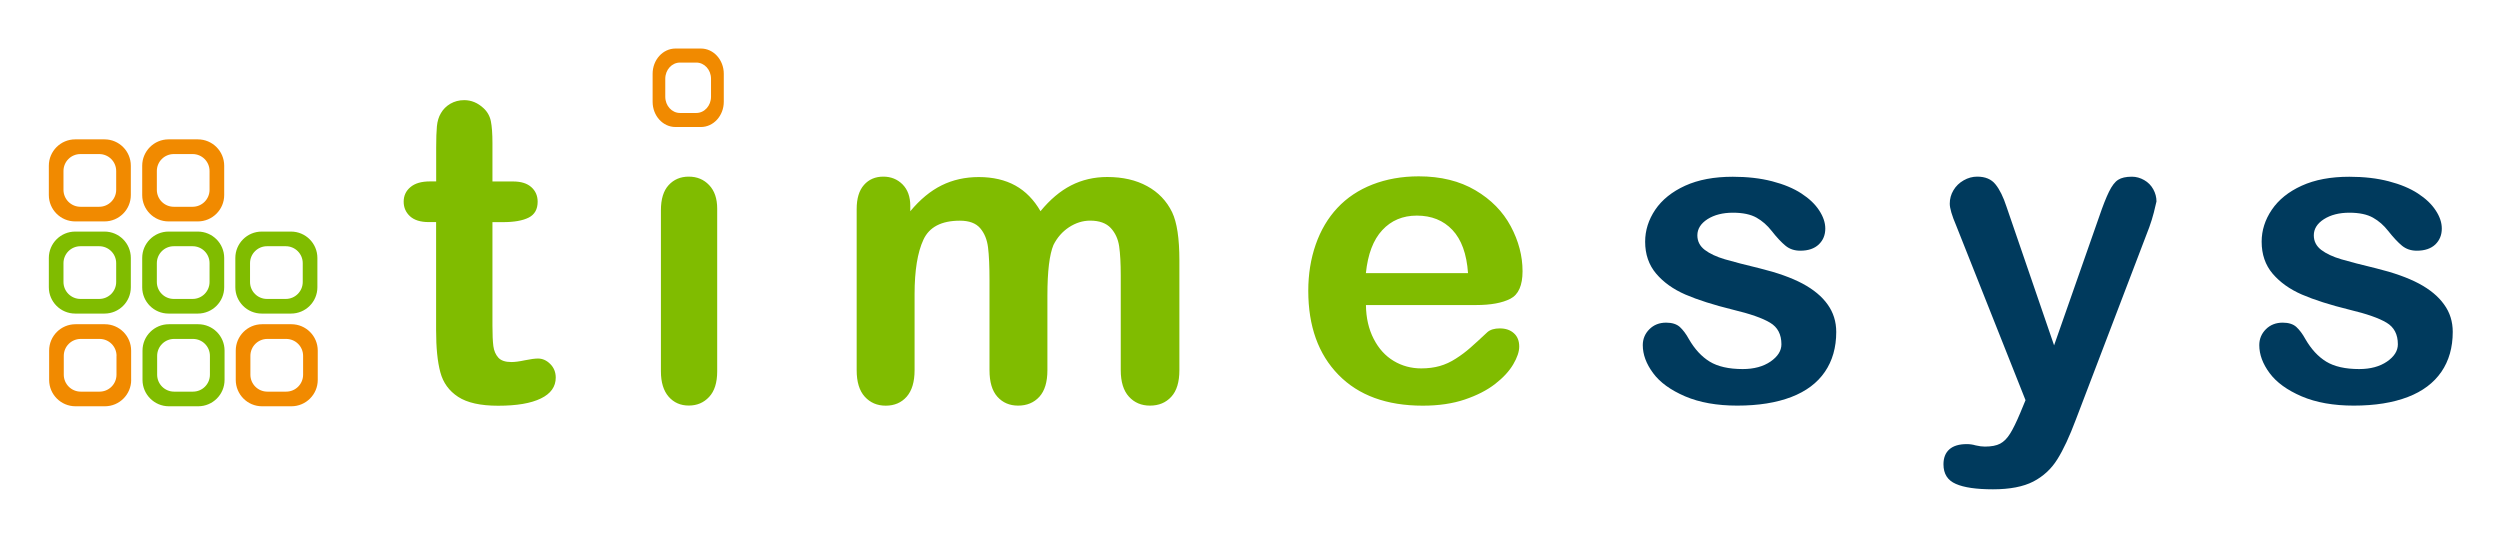
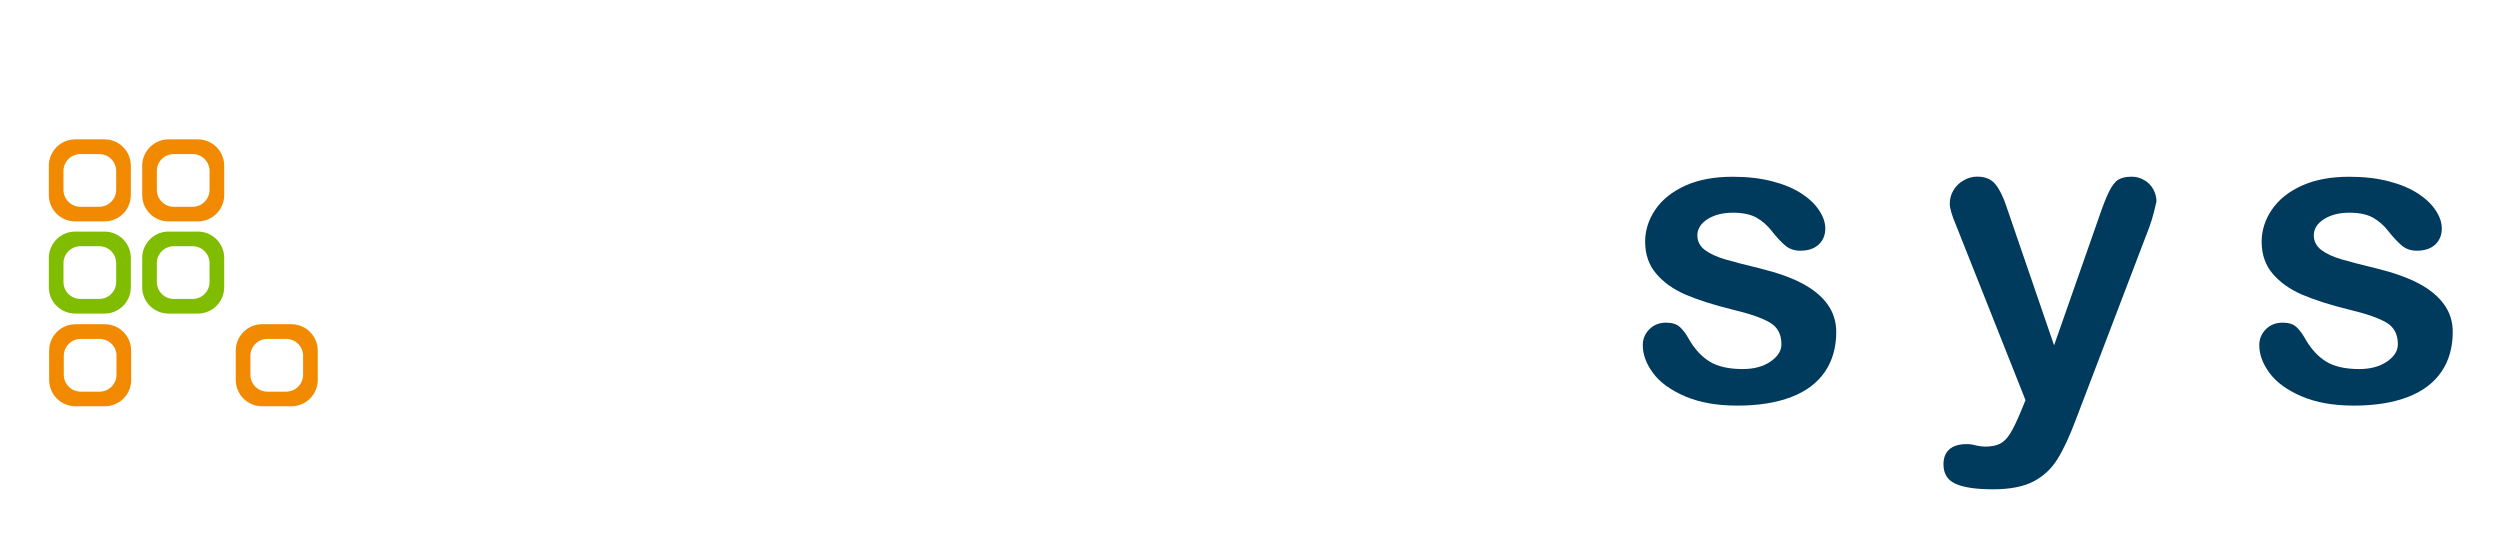
<svg xmlns="http://www.w3.org/2000/svg" role="img" viewBox="-6.70 78.06 413.14 88.64">
  <title>Timesys Corporation (member) logo</title>
  <style>svg {enable-background:new 0 0 400 245}</style>
  <style>.st0{fill:#80bc00}.st2{fill:#f18a00}</style>
-   <path d="M64.36 108.04h1.02v-5.58c0-1.49.04-2.67.12-3.52.08-.85.3-1.58.67-2.19.36-.63.88-1.15 1.56-1.55.68-.39 1.44-.59 2.28-.59 1.18 0 2.24.44 3.2 1.33.63.58 1.04 1.31 1.21 2.16.17.85.26 2.06.26 3.62v6.33h3.41c1.32 0 2.32.31 3.02.94.69.62 1.04 1.42 1.04 2.4 0 1.25-.49 2.13-1.48 2.63s-2.41.75-4.25.75h-1.74v17.12c0 1.46.05 2.58.15 3.36.1.78.38 1.42.82 1.91.44.49 1.17.73 2.16.73.55 0 1.29-.09 2.22-.29.93-.19 1.66-.29 2.18-.29.75 0 1.42.3 2.03.91.6.6.9 1.35.9 2.24 0 1.5-.82 2.66-2.46 3.45-1.63.8-3.99 1.2-7.06 1.2-2.91 0-5.11-.49-6.61-1.47s-2.48-2.33-2.94-4.06c-.47-1.73-.7-4.04-.7-6.93v-17.89h-1.23c-1.34 0-2.37-.32-3.07-.95-.7-.64-1.06-1.44-1.06-2.42s.37-1.78 1.11-2.4c.75-.64 1.82-.95 3.24-.95zm47.46 4.49v26.9c0 1.86-.44 3.27-1.33 4.22-.89.96-2 1.43-3.37 1.43-1.36 0-2.47-.49-3.32-1.46-.85-.98-1.28-2.38-1.28-4.19v-26.62c0-1.84.42-3.23 1.28-4.16.85-.93 1.96-1.4 3.32-1.4 1.36 0 2.48.46 3.37 1.4.89.93 1.33 2.23 1.33 3.88zm54.57 14.33v12.37c0 1.96-.44 3.42-1.33 4.4-.89.97-2.06 1.46-3.51 1.46-1.41 0-2.55-.49-3.42-1.46-.88-.98-1.31-2.44-1.31-4.4v-14.82c0-2.34-.08-4.15-.24-5.45-.16-1.3-.59-2.36-1.3-3.19-.71-.83-1.83-1.24-3.35-1.24-3.06 0-5.06 1.05-6.03 3.14-.97 2.09-1.46 5.09-1.46 9v12.57c0 1.93-.44 3.39-1.31 4.38-.87.99-2.03 1.48-3.46 1.48-1.41 0-2.56-.49-3.46-1.48-.9-.99-1.34-2.45-1.34-4.38v-26.63c0-1.75.4-3.08 1.21-3.99.8-.91 1.87-1.37 3.19-1.37 1.27 0 2.33.43 3.18 1.28.85.86 1.28 2.04 1.28 3.55v.89c1.61-1.94 3.34-3.37 5.18-4.28 1.84-.91 3.89-1.37 6.14-1.37 2.34 0 4.35.47 6.04 1.4 1.68.93 3.07 2.35 4.16 4.24 1.57-1.92 3.26-3.34 5.05-4.26 1.8-.92 3.79-1.39 5.98-1.39 2.55 0 4.75.5 6.59 1.51 1.84 1 3.22 2.44 4.13 4.31.8 1.68 1.2 4.33 1.2 7.94v18.16c0 1.96-.44 3.42-1.34 4.4-.89.97-2.06 1.46-3.52 1.46-1.42 0-2.58-.49-3.48-1.48-.9-.99-1.35-2.45-1.35-4.38v-15.64c0-2-.09-3.6-.26-4.8-.17-1.2-.63-2.22-1.38-3.04-.75-.81-1.89-1.23-3.41-1.23-1.23 0-2.39.37-3.5 1.09-1.1.73-1.96 1.71-2.57 2.93-.66 1.58-1 4.35-1 8.32zm70.85 1.61h-18.21c.02 2.11.45 3.98 1.28 5.59.83 1.62 1.94 2.83 3.31 3.65 1.37.82 2.89 1.23 4.55 1.23 1.11 0 2.13-.13 3.05-.39.92-.26 1.81-.67 2.67-1.23.87-.55 1.66-1.15 2.39-1.79.73-.64 1.67-1.5 2.83-2.59.48-.41 1.16-.61 2.04-.61.96 0 1.73.26 2.32.79.59.52.89 1.26.89 2.21 0 .84-.33 1.82-.99 2.94-.66 1.12-1.65 2.2-2.99 3.24-1.33 1.03-3 1.89-5.01 2.57-2.01.68-4.33 1.02-6.94 1.02-5.98 0-10.63-1.7-13.95-5.11-3.32-3.4-4.98-8.03-4.98-13.87 0-2.75.41-5.3 1.23-7.65.82-2.35 2.01-4.37 3.58-6.05 1.57-1.68 3.5-2.97 5.8-3.87 2.3-.89 4.84-1.35 7.64-1.35 3.64 0 6.76.77 9.36 2.3 2.6 1.53 4.55 3.52 5.85 5.95 1.3 2.43 1.95 4.91 1.95 7.43 0 2.34-.67 3.86-2.01 4.55-1.34.69-3.23 1.04-5.66 1.04zm-18.22-5.27h16.88c-.22-3.18-1.09-5.56-2.58-7.14s-3.45-2.37-5.88-2.37c-2.32 0-4.23.8-5.71 2.4-1.49 1.6-2.39 3.98-2.71 7.11z" class="st0" />
  <path fill="#003a5d" d="M296.75 132.91c0 2.57-.63 4.78-1.88 6.6-1.25 1.83-3.1 3.22-5.55 4.16-2.45.94-5.43 1.42-8.93 1.42-3.35 0-6.22-.51-8.61-1.53-2.39-1.03-4.16-2.3-5.29-3.84-1.14-1.53-1.71-3.08-1.71-4.62 0-1.02.36-1.9 1.09-2.63.73-.73 1.65-1.09 2.77-1.09.98 0 1.73.24 2.26.71.52.48 1.03 1.15 1.5 2.01.96 1.66 2.1 2.9 3.44 3.72 1.33.81 3.15 1.23 5.45 1.23 1.87 0 3.4-.42 4.6-1.24 1.2-.83 1.8-1.78 1.8-2.85 0-1.64-.62-2.83-1.87-3.57-1.24-.75-3.29-1.47-6.14-2.15-3.21-.79-5.83-1.63-7.85-2.5-2.02-.88-3.63-2.03-4.84-3.46-1.21-1.43-1.82-3.19-1.82-5.28 0-1.86.56-3.63 1.67-5.28 1.12-1.65 2.77-2.98 4.94-3.97 2.18-.99 4.8-1.48 7.88-1.48 2.41 0 4.58.25 6.51.75 1.93.5 3.53 1.17 4.82 2.01 1.29.84 2.27 1.77 2.94 2.8.67 1.02 1.01 2.02 1.01 3 0 1.07-.36 1.94-1.08 2.63-.72.68-1.73 1.03-3.05 1.03-.96 0-1.77-.27-2.44-.82-.67-.55-1.44-1.36-2.3-2.46-.71-.91-1.54-1.64-2.49-2.18-.96-.54-2.26-.82-3.9-.82-1.69 0-3.09.36-4.21 1.07-1.11.72-1.67 1.61-1.67 2.67 0 .98.41 1.78 1.23 2.41.82.62 1.93 1.14 3.32 1.55 1.39.41 3.3.9 5.74 1.49 2.89.71 5.25 1.55 7.08 2.52 1.83.98 3.22 2.13 4.16 3.46.94 1.31 1.42 2.83 1.42 4.53zm30.42 13.36l.86-2.08-11.46-28.86c-.71-1.66-1.06-2.86-1.06-3.61 0-.8.2-1.53.61-2.22.41-.69.97-1.23 1.69-1.64.72-.41 1.46-.61 2.23-.61 1.34 0 2.35.42 3.03 1.28.69.85 1.29 2.08 1.81 3.67l7.87 22.93 7.47-21.32c.59-1.73 1.12-3.08 1.6-4.06.48-.98.98-1.64 1.52-1.98.53-.34 1.29-.51 2.27-.51.7 0 1.38.19 2.03.56.65.37 1.15.88 1.5 1.52.35.63.53 1.31.53 2.01-.09.43-.24 1.04-.44 1.84-.21.8-.45 1.6-.75 2.42l-12.13 31.78c-1.05 2.8-2.07 4.99-3.07 6.58-.99 1.59-2.32 2.81-3.97 3.67-1.65.85-3.87 1.28-6.66 1.28-2.72 0-4.77-.29-6.13-.89-1.37-.59-2.05-1.66-2.05-3.24 0-1.07.32-1.89.97-2.47.65-.58 1.61-.87 2.88-.87.5 0 .99.07 1.46.21.59.14 1.1.2 1.53.2 1.07 0 1.91-.16 2.52-.48.61-.32 1.16-.87 1.65-1.66.49-.77 1.05-1.93 1.69-3.45zm71.46-13.36c0 2.57-.63 4.78-1.88 6.6-1.26 1.83-3.1 3.22-5.55 4.16-2.45.94-5.43 1.42-8.93 1.42-3.35 0-6.22-.51-8.61-1.53-2.39-1.03-4.15-2.3-5.29-3.84-1.14-1.53-1.71-3.08-1.71-4.62 0-1.02.36-1.9 1.09-2.63.73-.73 1.66-1.09 2.78-1.09.98 0 1.73.24 2.25.71.52.48 1.03 1.15 1.5 2.01.96 1.66 2.1 2.9 3.44 3.72 1.33.81 3.15 1.23 5.45 1.23 1.87 0 3.4-.42 4.6-1.24 1.2-.83 1.79-1.78 1.79-2.85 0-1.64-.62-2.83-1.86-3.57-1.24-.75-3.29-1.47-6.14-2.15-3.22-.79-5.83-1.63-7.85-2.5-2.02-.88-3.63-2.03-4.85-3.46-1.21-1.43-1.81-3.19-1.81-5.28 0-1.86.56-3.63 1.68-5.28 1.12-1.65 2.76-2.98 4.94-3.97 2.17-.99 4.8-1.48 7.87-1.48 2.42 0 4.59.25 6.51.75 1.93.5 3.53 1.17 4.82 2.01 1.29.84 2.27 1.77 2.94 2.8.68 1.02 1.01 2.02 1.01 3 0 1.07-.36 1.94-1.07 2.63-.72.68-1.74 1.03-3.06 1.03-.96 0-1.76-.27-2.44-.82-.67-.55-1.43-1.36-2.3-2.46-.71-.91-1.54-1.64-2.5-2.18-.96-.54-2.26-.82-3.9-.82-1.69 0-3.09.36-4.21 1.07-1.12.72-1.67 1.61-1.67 2.67 0 .98.41 1.78 1.23 2.41.82.62 1.93 1.14 3.32 1.55 1.39.41 3.3.9 5.74 1.49 2.89.71 5.25 1.55 7.08 2.52 1.83.98 3.22 2.13 4.16 3.46.96 1.31 1.43 2.83 1.43 4.53z" />
-   <path d="M112.91 94.88c0 2.3-1.7 4.17-3.78 4.17h-4.2c-2.09 0-3.78-1.86-3.78-4.17v-4.63c0-2.3 1.69-4.17 3.78-4.17h4.2c2.09 0 3.78 1.87 3.78 4.17v4.63zm-2.11-3.81c0-1.48-1.09-2.67-2.43-2.67h-2.7c-1.34 0-2.43 1.2-2.43 2.67v2.98c0 1.48 1.09 2.68 2.43 2.68h2.7c1.34 0 2.43-1.2 2.43-2.68v-2.98z" class="st2" />
  <path d="M14.92 110.29c0 2.41-1.95 4.36-4.35 4.36H5.73c-2.41 0-4.36-1.95-4.36-4.36v-4.84c0-2.4 1.95-4.36 4.36-4.36h4.84c2.41 0 4.35 1.95 4.35 4.36v4.84zm-2.42-3.97c0-1.55-1.26-2.8-2.8-2.8H6.59c-1.55 0-2.8 1.25-2.8 2.8v3.11c0 1.55 1.26 2.8 2.8 2.8H9.7c1.54 0 2.8-1.26 2.8-2.8v-3.11zm17.85 3.97c0 2.41-1.95 4.36-4.36 4.36h-4.84c-2.41 0-4.35-1.95-4.35-4.36v-4.84c0-2.4 1.95-4.36 4.35-4.36h4.84c2.41 0 4.36 1.95 4.36 4.36v4.84zm-2.42-3.97c0-1.55-1.25-2.8-2.8-2.8h-3.11c-1.55 0-2.8 1.25-2.8 2.8v3.11c0 1.55 1.25 2.8 2.8 2.8h3.11c1.55 0 2.8-1.26 2.8-2.8v-3.11z" class="st2" />
  <path d="M14.92 125.53c0 2.41-1.95 4.35-4.35 4.35H5.73c-2.41 0-4.36-1.95-4.36-4.35v-4.84c0-2.4 1.95-4.36 4.36-4.36h4.84c2.41 0 4.35 1.95 4.35 4.36v4.84zm-2.42-3.98c0-1.55-1.26-2.8-2.8-2.8H6.59c-1.55 0-2.8 1.26-2.8 2.8v3.11c0 1.55 1.26 2.8 2.8 2.8H9.7c1.54 0 2.8-1.25 2.8-2.8v-3.11zm17.85 3.98c0 2.41-1.95 4.35-4.36 4.35h-4.84c-2.41 0-4.35-1.95-4.35-4.35v-4.84c0-2.4 1.95-4.36 4.35-4.36h4.84c2.41 0 4.36 1.95 4.36 4.36v4.84zm-2.42-3.98c0-1.55-1.25-2.8-2.8-2.8h-3.11c-1.55 0-2.8 1.26-2.8 2.8v3.11c0 1.55 1.25 2.8 2.8 2.8h3.11c1.55 0 2.8-1.25 2.8-2.8v-3.11z" class="st0" />
  <path d="M14.98 140.84c0 2.41-1.95 4.36-4.35 4.36H5.78c-2.41 0-4.36-1.95-4.36-4.36V136c0-2.41 1.95-4.36 4.36-4.36h4.84c2.4 0 4.35 1.95 4.35 4.36v4.84zm-2.42-3.97c0-1.55-1.25-2.8-2.8-2.8H6.64c-1.55 0-2.8 1.25-2.8 2.8v3.11c0 1.55 1.26 2.8 2.8 2.8h3.11c1.55 0 2.8-1.25 2.8-2.8v-3.11z" class="st2" />
-   <path d="M30.41 140.84c0 2.41-1.95 4.36-4.36 4.36h-4.84c-2.4 0-4.36-1.95-4.36-4.36V136c0-2.41 1.96-4.36 4.36-4.36h4.84c2.41 0 4.36 1.95 4.36 4.36v4.84zm-2.42-3.97c0-1.55-1.25-2.8-2.8-2.8h-3.12c-1.54 0-2.8 1.25-2.8 2.8v3.11c0 1.55 1.26 2.8 2.8 2.8h3.12c1.55 0 2.8-1.25 2.8-2.8v-3.11zm17.76-11.34c0 2.41-1.95 4.35-4.36 4.35h-4.84c-2.41 0-4.36-1.95-4.36-4.35v-4.84c0-2.4 1.95-4.36 4.36-4.36h4.84c2.41 0 4.36 1.95 4.36 4.36v4.84zm-2.42-3.98c0-1.55-1.26-2.8-2.8-2.8h-3.11c-1.54 0-2.8 1.26-2.8 2.8v3.11c0 1.55 1.25 2.8 2.8 2.8h3.11c1.54 0 2.8-1.25 2.8-2.8v-3.11z" class="st0" />
  <path d="M45.81 140.84c0 2.41-1.95 4.36-4.36 4.36h-4.84c-2.41 0-4.35-1.95-4.35-4.36V136c0-2.41 1.95-4.36 4.35-4.36h4.84c2.41 0 4.36 1.95 4.36 4.36v4.84zm-2.42-3.97c0-1.55-1.25-2.8-2.8-2.8h-3.11c-1.55 0-2.8 1.25-2.8 2.8v3.11c0 1.55 1.25 2.8 2.8 2.8h3.11c1.55 0 2.8-1.25 2.8-2.8v-3.11z" class="st2" />
</svg>